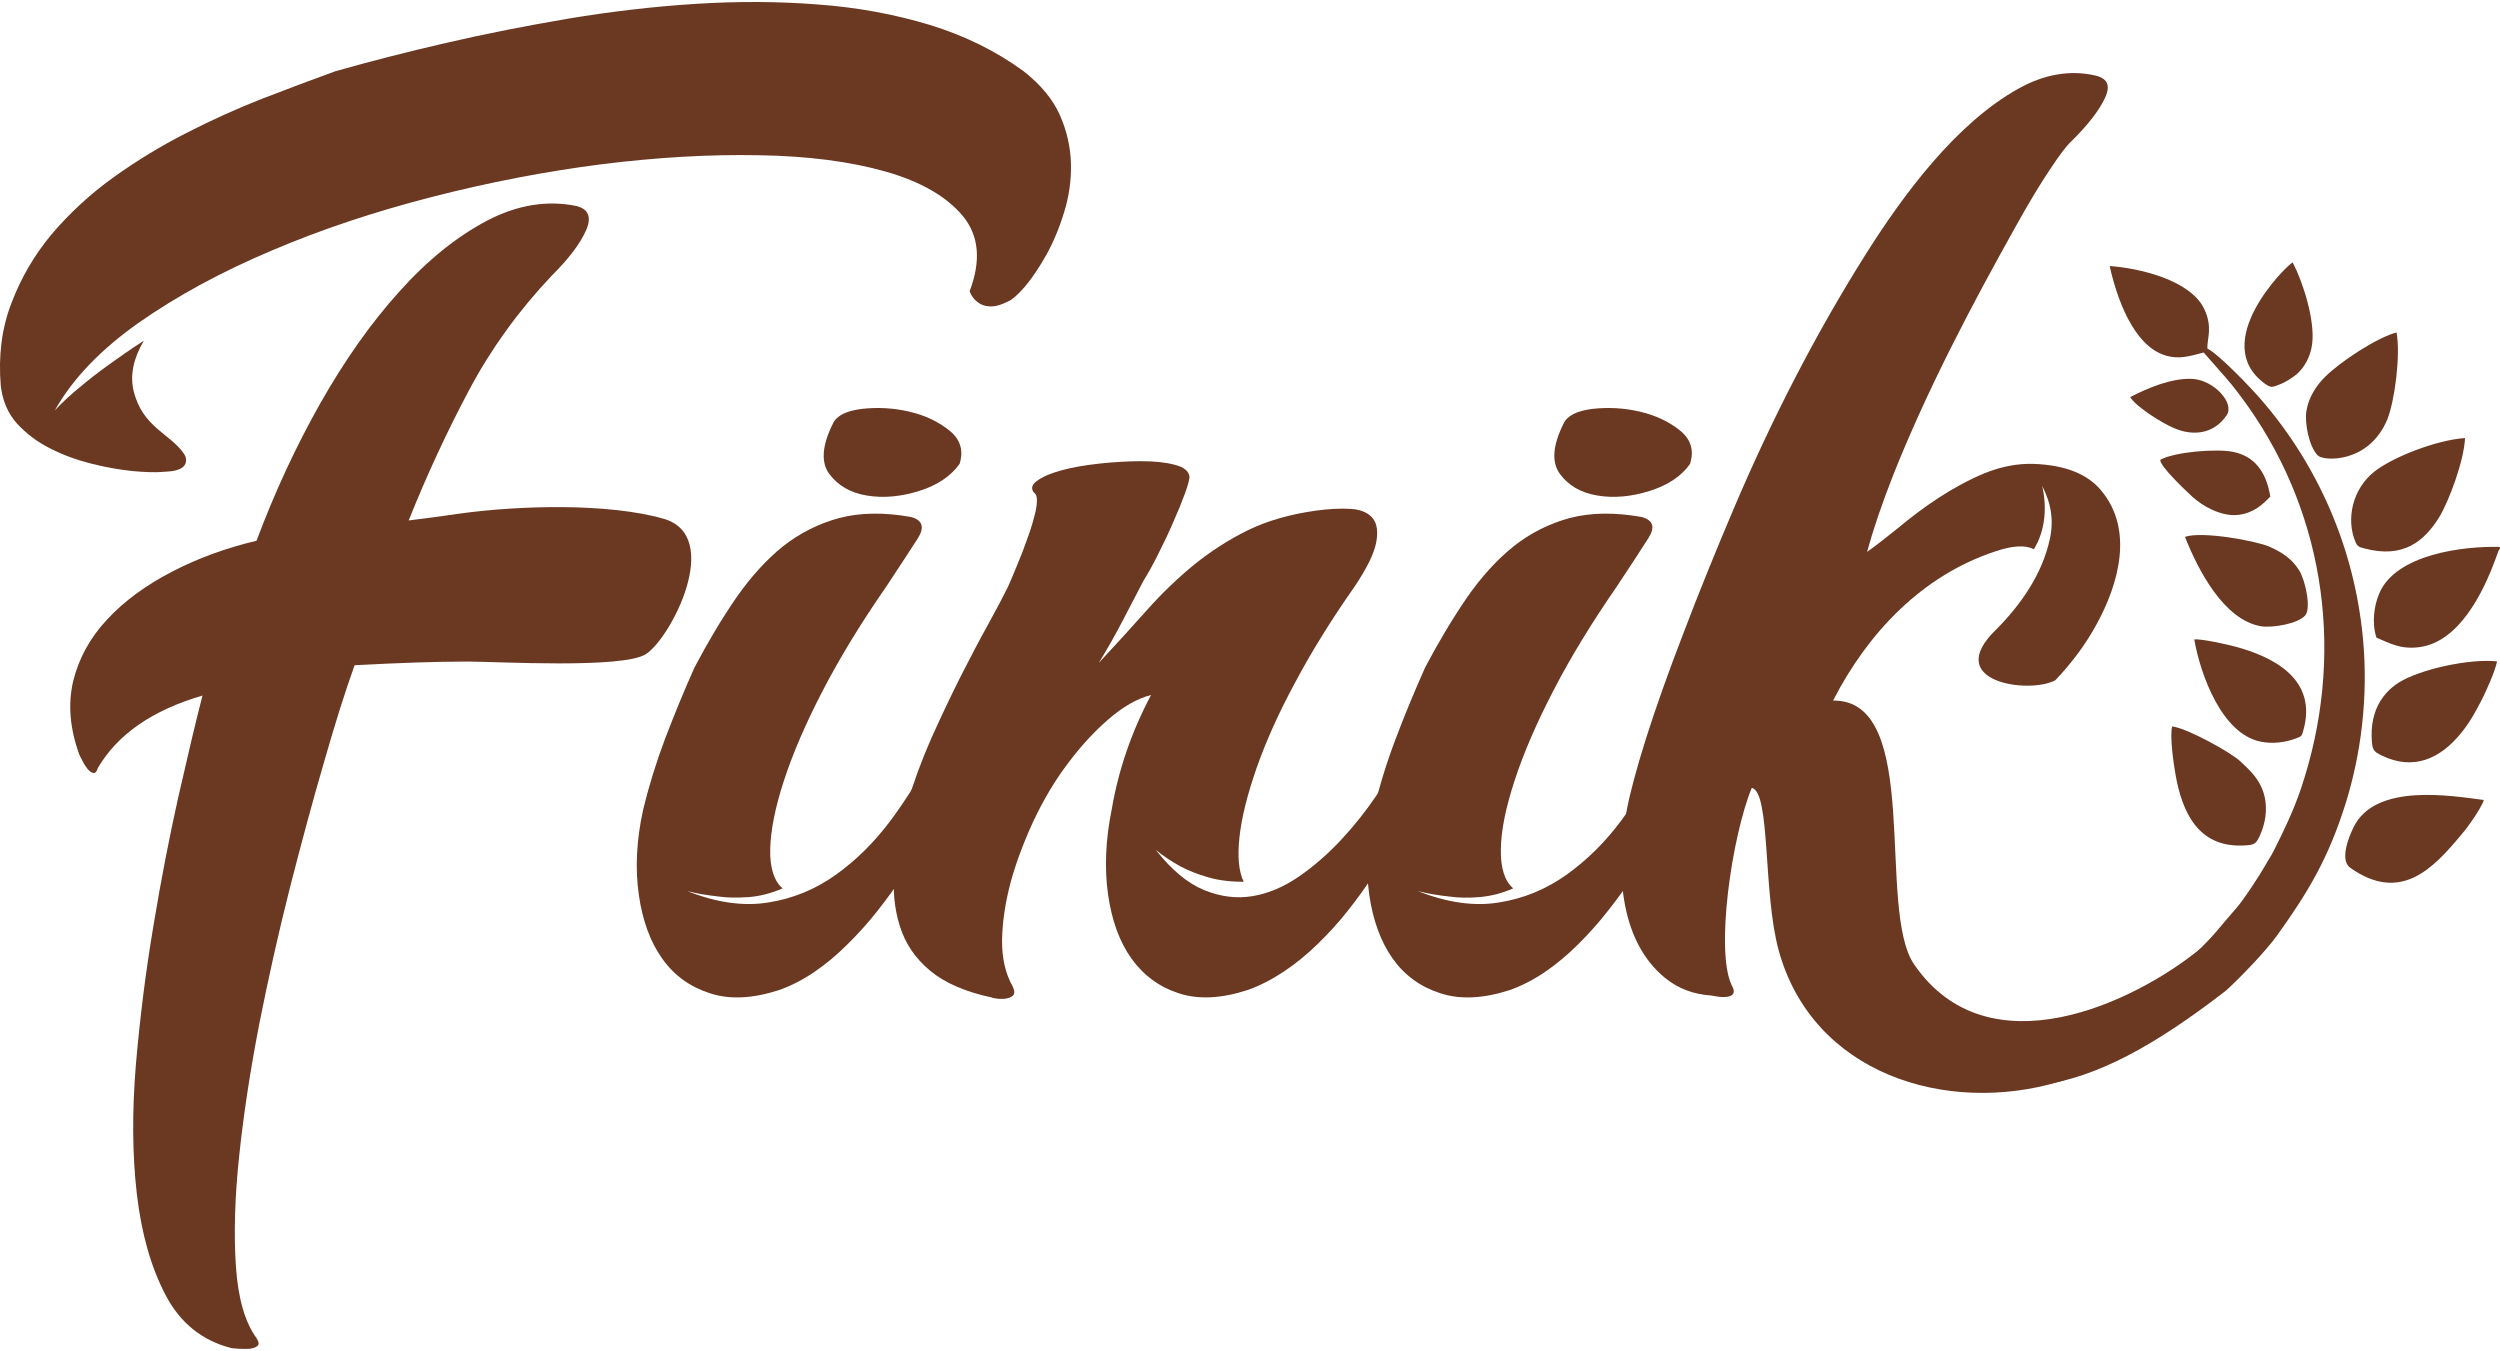
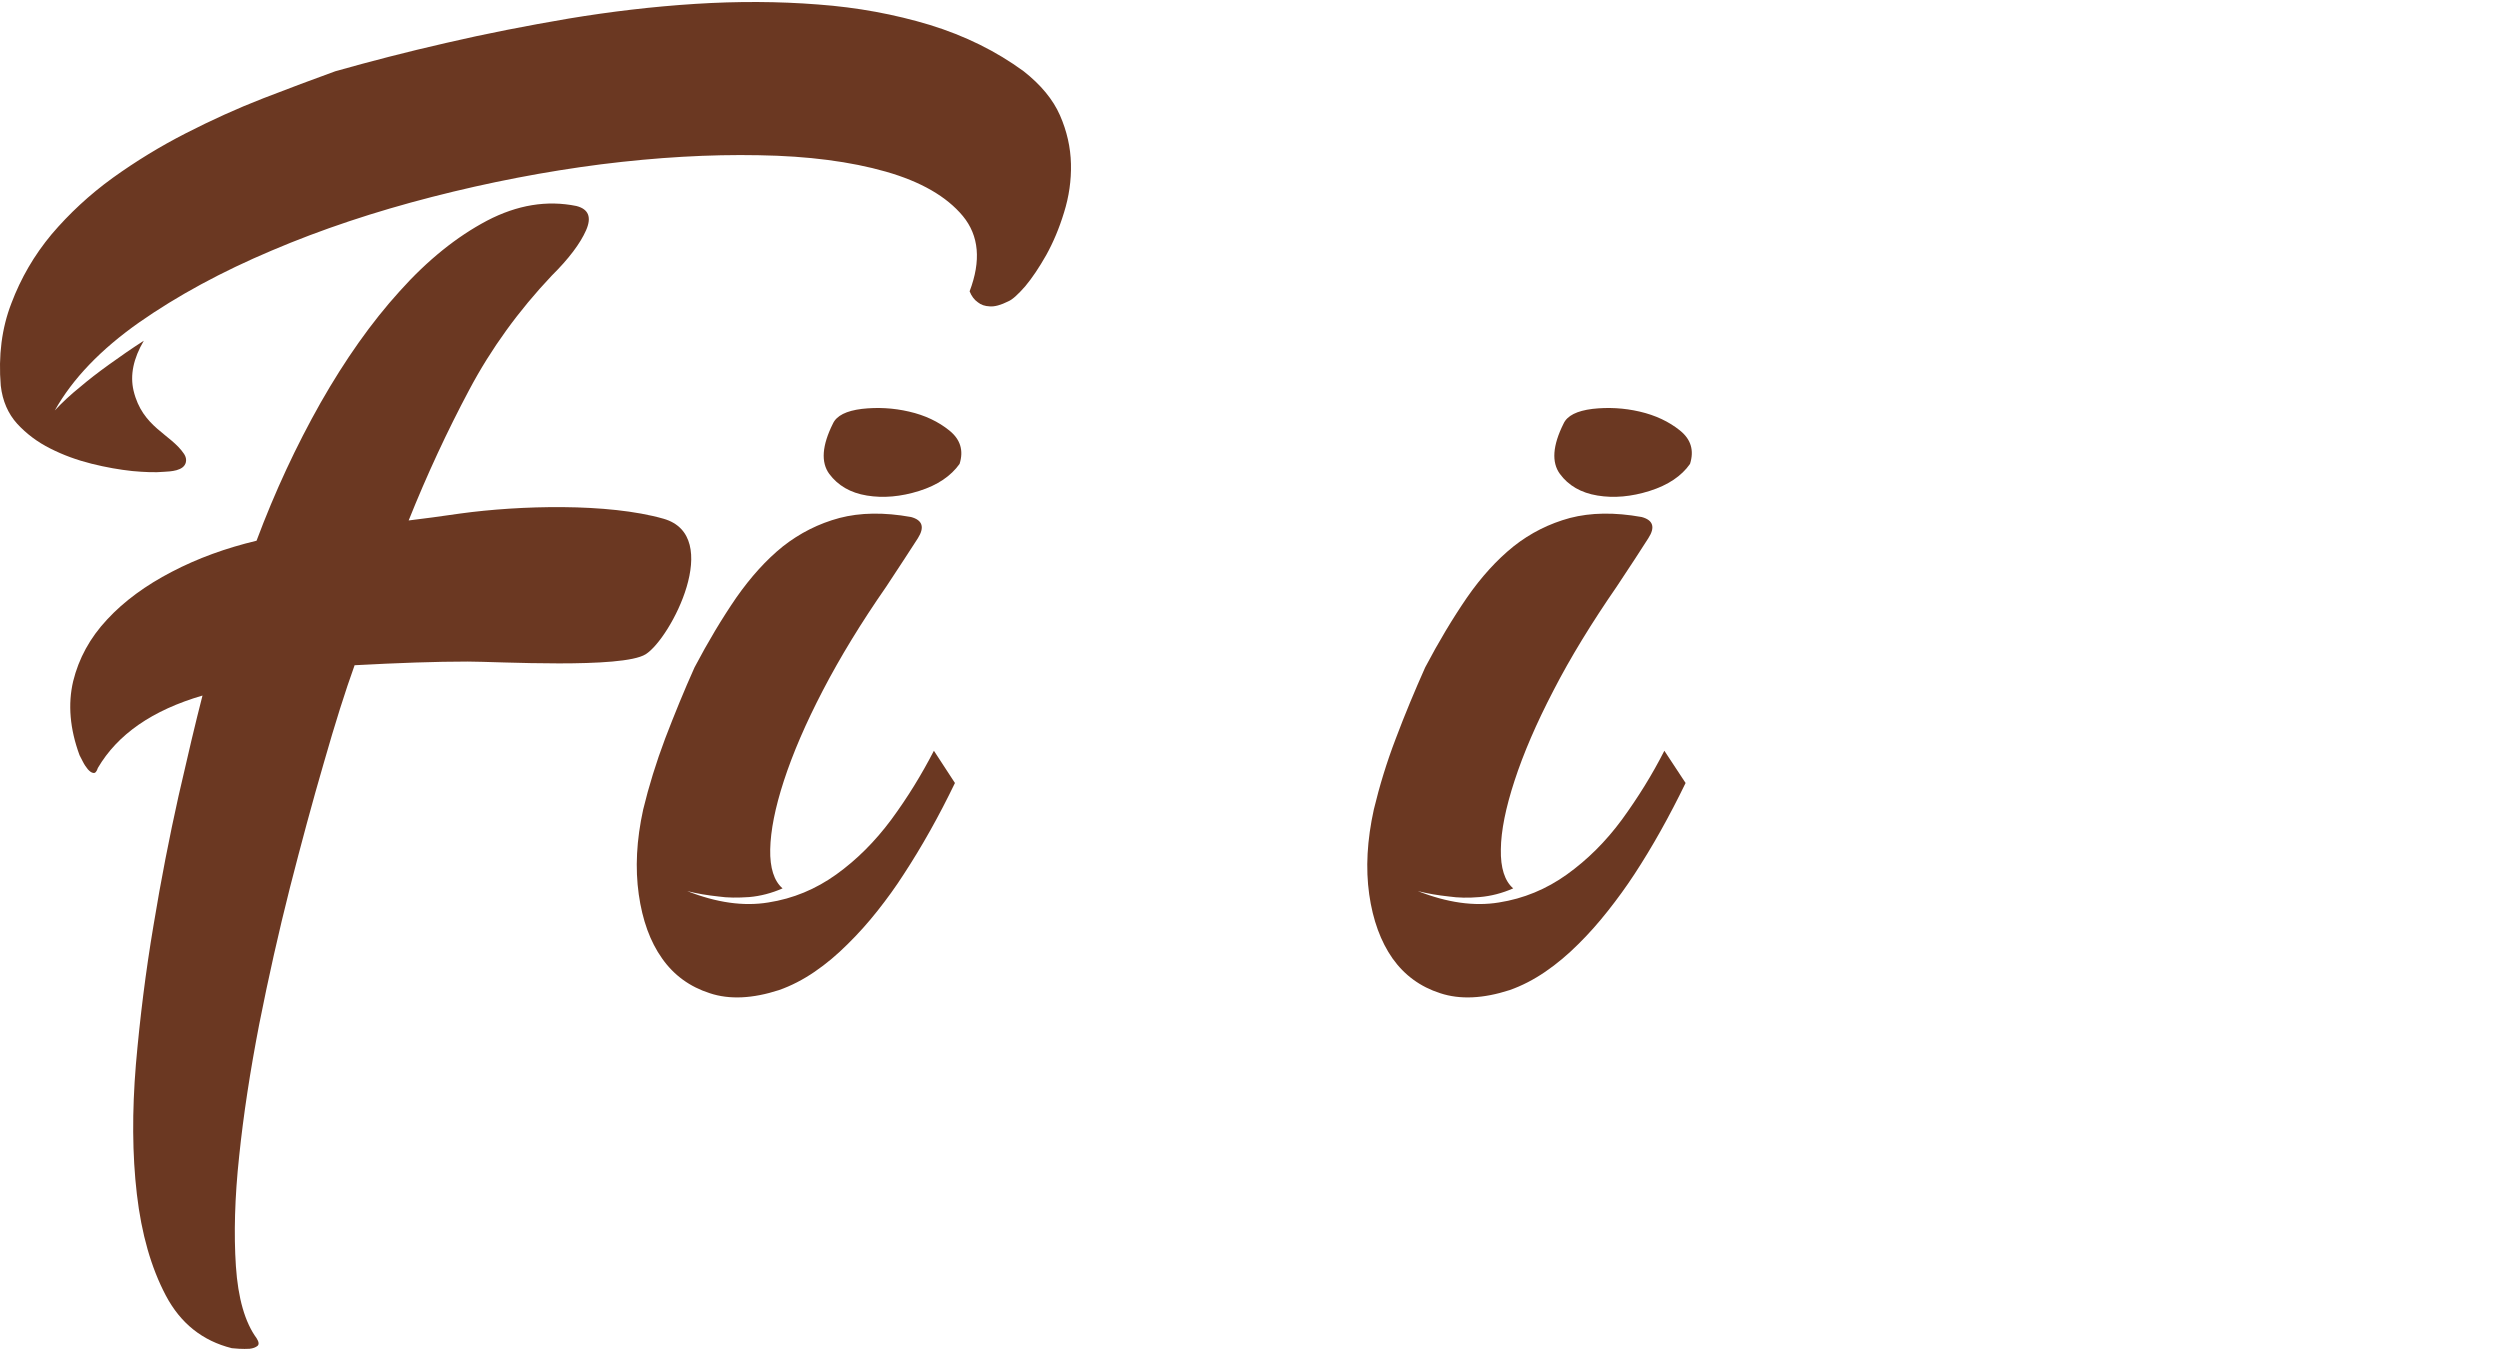
<svg xmlns="http://www.w3.org/2000/svg" xml:space="preserve" width="322px" height="174px" style="shape-rendering:geometricPrecision; text-rendering:geometricPrecision; image-rendering:optimizeQuality; fill-rule:evenodd; clip-rule:evenodd" viewBox="0 0 129.51 69.78">
  <defs>
    <style type="text/css">  .fil1 {fill:#6B3822} .fil0 {fill:#6B3822;fill-rule:nonzero}  </style>
  </defs>
  <g id="Слой_x0020_1">
    <g id="_2162459355840">
      <path class="fil0" d="M17.37 3.59c1.77,-0.5 3.69,-1 5.75,-1.47 2.06,-0.48 4.17,-0.89 6.34,-1.26 2.17,-0.36 4.35,-0.62 6.55,-0.76 2.2,-0.14 4.32,-0.13 6.36,0.03 2.05,0.15 3.98,0.51 5.8,1.06 1.82,0.56 3.44,1.36 4.86,2.4 0.89,0.7 1.52,1.46 1.88,2.28 0.36,0.82 0.55,1.66 0.57,2.52 0.02,0.85 -0.1,1.69 -0.36,2.52 -0.25,0.82 -0.56,1.55 -0.92,2.2 -0.37,0.65 -0.73,1.19 -1.09,1.62 -0.37,0.42 -0.66,0.69 -0.88,0.78 -0.38,0.19 -0.7,0.28 -0.95,0.26 -0.26,-0.01 -0.46,-0.08 -0.62,-0.21 -0.19,-0.13 -0.33,-0.32 -0.43,-0.57 0.6,-1.58 0.49,-2.88 -0.35,-3.9 -0.84,-1.01 -2.17,-1.78 -3.99,-2.3 -1.82,-0.52 -4.02,-0.81 -6.58,-0.85 -2.56,-0.05 -5.29,0.11 -8.17,0.47 -2.88,0.37 -5.8,0.93 -8.76,1.69 -2.96,0.76 -5.73,1.68 -8.31,2.78 -2.58,1.09 -4.87,2.33 -6.86,3.72 -1.99,1.4 -3.45,2.92 -4.37,4.56 0.38,-0.41 0.82,-0.82 1.33,-1.23 0.41,-0.35 0.9,-0.73 1.47,-1.14 0.57,-0.41 1.17,-0.83 1.81,-1.24 -0.54,0.92 -0.72,1.78 -0.53,2.59 0.46,1.91 1.92,2.23 2.62,3.28 0.09,0.14 0.12,0.28 0.09,0.42 -0.1,0.46 -0.8,0.48 -1.14,0.5 -0.44,0.04 -0.99,0.02 -1.64,-0.04 -0.65,-0.07 -1.35,-0.19 -2.11,-0.38 -0.76,-0.19 -1.47,-0.45 -2.14,-0.79 -0.66,-0.33 -1.23,-0.76 -1.71,-1.28 -0.47,-0.52 -0.76,-1.18 -0.85,-1.97 -0.13,-1.55 0.05,-2.98 0.55,-4.27 0.49,-1.3 1.18,-2.49 2.08,-3.57 0.91,-1.07 1.96,-2.05 3.16,-2.92 1.21,-0.87 2.47,-1.64 3.8,-2.32 1.33,-0.68 2.67,-1.29 4.01,-1.81 1.35,-0.52 2.59,-0.99 3.73,-1.4zm1 30.77c-0.48,1.33 -1.01,3.01 -1.59,5.04 -0.59,2.02 -1.17,4.18 -1.76,6.48 -0.58,2.29 -1.11,4.65 -1.59,7.07 -0.47,2.43 -0.82,4.71 -1.04,6.84 -0.23,2.14 -0.28,4.04 -0.17,5.7 0.11,1.66 0.47,2.91 1.07,3.73 0.12,0.19 0.14,0.32 0.05,0.4 -0.1,0.08 -0.23,0.13 -0.41,0.15 -0.17,0.01 -0.35,0.01 -0.54,0 -0.19,-0.02 -0.32,-0.03 -0.38,-0.03 -1.52,-0.38 -2.66,-1.29 -3.42,-2.73 -0.76,-1.44 -1.26,-3.19 -1.5,-5.25 -0.24,-2.05 -0.25,-4.29 -0.05,-6.72 0.21,-2.42 0.51,-4.82 0.91,-7.19 0.39,-2.37 0.83,-4.61 1.3,-6.72 0.48,-2.11 0.89,-3.84 1.24,-5.2 -2.6,0.76 -4.4,2.01 -5.42,3.75 -0.06,0.19 -0.14,0.28 -0.23,0.26 -0.1,-0.01 -0.19,-0.08 -0.29,-0.19 -0.09,-0.11 -0.18,-0.24 -0.26,-0.4 -0.08,-0.16 -0.14,-0.27 -0.17,-0.33 -0.5,-1.36 -0.61,-2.64 -0.33,-3.83 0.29,-1.18 0.87,-2.25 1.76,-3.2 0.88,-0.95 2,-1.77 3.35,-2.47 1.34,-0.7 2.8,-1.23 4.39,-1.61 0.95,-2.54 2.06,-4.92 3.32,-7.15 1.27,-2.23 2.63,-4.16 4.09,-5.77 1.45,-1.62 2.96,-2.83 4.53,-3.66 1.57,-0.82 3.11,-1.07 4.63,-0.76 0.63,0.16 0.8,0.58 0.5,1.26 -0.3,0.68 -0.89,1.47 -1.78,2.35 -1.71,1.81 -3.14,3.78 -4.27,5.91 -1.14,2.14 -2.19,4.4 -3.14,6.77 0.76,-0.09 1.65,-0.21 2.68,-0.36 3.06,-0.42 7.64,-0.55 10.52,0.27 3.12,0.89 0.39,6.19 -0.92,7.02 -1.2,0.76 -7.72,0.38 -9.22,0.38 -1.66,0 -3.61,0.07 -5.86,0.19z" />
      <path class="fil0" d="M47.19 26.68c0.6,0.16 0.72,0.53 0.36,1.1 -0.37,0.57 -0.91,1.41 -1.64,2.51 -1.3,1.87 -2.39,3.66 -3.28,5.37 -0.89,1.71 -1.56,3.27 -2.02,4.68 -0.46,1.41 -0.69,2.59 -0.71,3.56 -0.02,0.96 0.2,1.64 0.64,2.02 -0.57,0.25 -1.15,0.4 -1.73,0.45 -0.59,0.04 -1.12,0.04 -1.59,-0.03 -0.57,-0.06 -1.11,-0.15 -1.62,-0.28 1.52,0.6 2.92,0.8 4.2,0.59 1.29,-0.2 2.46,-0.69 3.52,-1.45 1.06,-0.76 2.01,-1.71 2.85,-2.84 0.84,-1.14 1.57,-2.33 2.21,-3.57l1.09 1.67c-0.82,1.7 -1.71,3.29 -2.66,4.74 -0.41,0.64 -0.86,1.26 -1.35,1.88 -0.49,0.62 -1.01,1.2 -1.55,1.73 -0.54,0.54 -1.11,1.02 -1.71,1.43 -0.6,0.41 -1.22,0.73 -1.85,0.95 -1.36,0.44 -2.56,0.5 -3.58,0.16 -1.03,-0.33 -1.86,-0.93 -2.47,-1.8 -0.62,-0.87 -1.02,-1.98 -1.21,-3.32 -0.19,-1.35 -0.12,-2.81 0.23,-4.4 0.29,-1.2 0.67,-2.43 1.14,-3.68 0.48,-1.25 0.98,-2.48 1.52,-3.68 0.7,-1.33 1.42,-2.53 2.16,-3.61 0.75,-1.07 1.55,-1.96 2.42,-2.66 0.88,-0.69 1.85,-1.18 2.93,-1.47 1.07,-0.28 2.31,-0.3 3.7,-0.05zm-4.04 -4.84c0.19,-0.41 0.69,-0.66 1.5,-0.76 0.81,-0.09 1.62,-0.05 2.44,0.14 0.83,0.19 1.52,0.52 2.09,0.98 0.57,0.46 0.75,1.03 0.53,1.73 -0.45,0.63 -1.14,1.1 -2.09,1.4 -0.95,0.3 -1.86,0.38 -2.71,0.24 -0.86,-0.14 -1.5,-0.52 -1.95,-1.12 -0.44,-0.6 -0.38,-1.47 0.19,-2.61z" />
-       <path class="fil0" d="M52.22 30.29c0.1,-0.22 0.25,-0.57 0.45,-1.06 0.21,-0.5 0.4,-0.99 0.57,-1.48 0.18,-0.49 0.31,-0.95 0.41,-1.37 0.09,-0.43 0.09,-0.72 0,-0.88 -0.26,-0.22 -0.24,-0.45 0.04,-0.67 0.29,-0.22 0.72,-0.41 1.31,-0.57 0.59,-0.16 1.25,-0.27 2,-0.35 0.74,-0.08 1.45,-0.12 2.13,-0.12 0.68,0 1.26,0.06 1.74,0.19 0.47,0.12 0.72,0.33 0.75,0.62 0,0.12 -0.07,0.41 -0.23,0.85 -0.16,0.44 -0.36,0.93 -0.6,1.47 -0.23,0.54 -0.49,1.09 -0.78,1.66 -0.28,0.57 -0.54,1.03 -0.76,1.38 -0.35,0.67 -0.71,1.36 -1.09,2.09 -0.38,0.73 -0.79,1.46 -1.24,2.19 0.89,-0.96 1.72,-1.86 2.5,-2.74 0.77,-0.87 1.59,-1.65 2.44,-2.35 0.86,-0.69 1.78,-1.29 2.78,-1.78 1,-0.49 2.18,-0.83 3.54,-1.02 0.66,-0.09 1.26,-0.12 1.78,-0.09 0.52,0.03 0.9,0.19 1.14,0.47 0.24,0.29 0.3,0.71 0.19,1.28 -0.11,0.57 -0.48,1.33 -1.12,2.28 -1.2,1.71 -2.23,3.37 -3.08,4.97 -0.86,1.59 -1.52,3.07 -2,4.44 -0.47,1.36 -0.77,2.54 -0.88,3.56 -0.11,1.01 -0.04,1.79 0.22,2.32 -0.67,0 -1.28,-0.07 -1.83,-0.23 -0.56,-0.16 -1.04,-0.35 -1.45,-0.57 -0.47,-0.26 -0.9,-0.54 -1.28,-0.86 0.82,1.05 1.66,1.74 2.51,2.09 0.86,0.35 1.7,0.45 2.52,0.31 0.82,-0.14 1.62,-0.48 2.4,-1.02 0.78,-0.54 1.5,-1.17 2.18,-1.9 0.68,-0.73 1.29,-1.5 1.83,-2.3 0.54,-0.81 1,-1.58 1.38,-2.31l1.19 1.67c-0.83,1.71 -1.73,3.29 -2.71,4.74 -0.41,0.64 -0.86,1.26 -1.35,1.88 -0.49,0.62 -1.02,1.2 -1.57,1.73 -0.55,0.54 -1.14,1.02 -1.76,1.43 -0.62,0.41 -1.24,0.73 -1.87,0.95 -1.36,0.44 -2.55,0.5 -3.57,0.16 -1.01,-0.33 -1.82,-0.93 -2.44,-1.8 -0.62,-0.87 -1.02,-1.98 -1.21,-3.32 -0.19,-1.35 -0.13,-2.81 0.19,-4.4 0.35,-2.05 1.03,-4.03 2.04,-5.93 -0.73,0.19 -1.46,0.61 -2.21,1.26 -0.74,0.64 -1.45,1.41 -2.11,2.3 -0.67,0.88 -1.25,1.87 -1.76,2.94 -0.5,1.08 -0.9,2.14 -1.19,3.18 -0.28,1.05 -0.43,2.05 -0.45,3 -0.01,0.95 0.17,1.75 0.55,2.42 0.09,0.19 0.11,0.33 0.05,0.43 -0.07,0.09 -0.17,0.15 -0.31,0.18 -0.14,0.04 -0.3,0.04 -0.48,0.03 -0.17,-0.02 -0.29,-0.04 -0.35,-0.07 -1.36,-0.29 -2.42,-0.75 -3.18,-1.38 -0.76,-0.63 -1.29,-1.4 -1.57,-2.3 -0.29,-0.9 -0.38,-1.89 -0.29,-2.97 0.1,-1.08 0.31,-2.18 0.65,-3.32 0.33,-1.14 0.75,-2.28 1.25,-3.42 0.51,-1.14 1.02,-2.21 1.52,-3.21 0.51,-1 0.98,-1.9 1.43,-2.71 0.44,-0.8 0.79,-1.46 1.04,-1.97z" />
      <path class="fil0" d="M85.04 26.68c0.6,0.16 0.72,0.53 0.35,1.1 -0.36,0.57 -0.91,1.41 -1.64,2.51 -1.29,1.87 -2.39,3.66 -3.27,5.37 -0.89,1.71 -1.56,3.27 -2.02,4.68 -0.46,1.41 -0.7,2.59 -0.71,3.56 -0.02,0.96 0.2,1.64 0.64,2.02 -0.57,0.25 -1.15,0.4 -1.74,0.45 -0.58,0.05 -1.11,0.04 -1.59,-0.03 -0.57,-0.06 -1.1,-0.15 -1.61,-0.28 1.52,0.6 2.92,0.8 4.2,0.59 1.28,-0.2 2.46,-0.69 3.52,-1.45 1.06,-0.76 2.01,-1.7 2.85,-2.84 0.83,-1.14 1.57,-2.33 2.2,-3.57l1.1 1.67c-0.83,1.71 -1.71,3.29 -2.66,4.74 -0.42,0.64 -0.87,1.26 -1.36,1.88 -0.49,0.62 -1,1.2 -1.54,1.73 -0.54,0.54 -1.11,1.02 -1.71,1.43 -0.6,0.41 -1.22,0.73 -1.85,0.95 -1.36,0.44 -2.56,0.5 -3.59,0.16 -1.03,-0.33 -1.85,-0.93 -2.47,-1.8 -0.61,-0.87 -1.02,-1.98 -1.21,-3.32 -0.19,-1.35 -0.11,-2.81 0.24,-4.4 0.29,-1.2 0.66,-2.43 1.14,-3.68 0.47,-1.25 0.98,-2.47 1.52,-3.68 0.7,-1.33 1.42,-2.53 2.16,-3.61 0.74,-1.07 1.55,-1.96 2.42,-2.66 0.87,-0.69 1.85,-1.18 2.92,-1.47 1.08,-0.28 2.31,-0.3 3.71,-0.05zm-4.04 -4.84c0.19,-0.41 0.69,-0.66 1.5,-0.76 0.8,-0.09 1.62,-0.05 2.44,0.14 0.82,0.19 1.52,0.52 2.09,0.98 0.57,0.46 0.74,1.03 0.52,1.73 -0.44,0.63 -1.14,1.1 -2.09,1.4 -0.95,0.3 -1.85,0.38 -2.7,0.24 -0.86,-0.14 -1.51,-0.52 -1.95,-1.12 -0.44,-0.6 -0.38,-1.47 0.19,-2.61z" />
-       <path class="fil0" d="M108.5 3.8c0.66,0.14 0.85,0.5 0.56,1.14 -0.28,0.63 -0.88,1.43 -1.85,2.37 -0.14,0.14 -0.49,0.57 -0.99,1.33 -0.51,0.76 -1.1,1.73 -1.76,2.92 -2.35,4.2 -4.61,8.49 -6.39,12.96 -0.58,1.48 -1.03,2.8 -1.35,3.97 0.41,-0.29 0.93,-0.69 1.57,-1.21 1.37,-1.14 2.9,-2.2 4.55,-2.88 0.86,-0.34 1.7,-0.5 2.52,-0.47 1.62,0.06 2.78,0.52 3.49,1.38 1.7,2.03 0.91,4.83 -0.24,6.93 -0.56,1.03 -1.28,2 -2.14,2.9 -1.36,0.73 -5.9,0.09 -3.05,-2.64 1.28,-1.29 2.38,-2.87 2.77,-4.68 0.21,-0.95 0.07,-1.86 -0.4,-2.75 0.26,1.07 0.17,2.33 -0.43,3.28 -0.44,-0.23 -1.12,-0.19 -2.02,0.12 -3.74,1.24 -6.56,4.17 -8.38,7.72 4.66,-0.06 2.23,10.8 4.2,13.67 3.86,5.62 11.48,1.93 14.83,-0.82 0.61,-0.5 -2.11,5.35 -7.3,6.89 -5.87,1.75 -12.8,-0.4 -14.55,-6.81 -0.82,-3 -0.41,-8.18 -1.39,-8.41 -1.04,2.51 -1.92,8.59 -1.01,10.29 0.31,0.58 -0.4,0.59 -0.79,0.52 -0.17,-0.03 -0.27,-0.05 -0.3,-0.05 -0.92,-0.06 -1.71,-0.36 -2.38,-0.9 -2.48,-2.01 -2.55,-5.87 -1.99,-8.74 0.16,-0.85 0.49,-2.08 0.99,-3.68 0.51,-1.6 1.15,-3.41 1.93,-5.43 0.77,-2.03 1.65,-4.2 2.63,-6.51 1.94,-4.56 4.22,-9.02 6.86,-13.2 1.94,-3.07 4.66,-6.74 7.89,-8.53 1.34,-0.74 2.65,-0.96 3.92,-0.68z" />
-       <path class="fil1" d="M114.16 18.16l1.16 1.32c0.38,0.43 0.77,0.96 1.13,1.46 4.1,5.82 5.01,13.07 2.76,19.78 -0.4,1.19 -0.92,2.26 -1.43,3.27 -0.14,0.28 -0.29,0.48 -0.43,0.74 -0.32,0.56 -1.11,1.77 -1.49,2.2 -1.04,1.18 -0.91,1.17 -2.35,2.58 -0.79,0.78 -1.84,1.59 -2.87,2.28 -1.74,1.18 -2.51,1.75 -3.78,2.36 -3.49,1.68 -6.54,1.53 -11.61,-1.12 -0.3,-0.16 -0.53,-0.32 -0.85,-0.42 0.12,0.2 0,0.06 0.17,0.2 0.52,0.4 0.9,1 1.42,1.24 7.6,3.51 11.82,2.96 19.32,-2.83 0.75,-0.68 2.04,-2.02 2.65,-2.86 1.63,-2.27 2.66,-4.01 3.54,-6.8 0.8,-2.54 1.2,-5.53 0.91,-8.59 -0.44,-4.67 -2.32,-8.94 -5.24,-12.33 -0.57,-0.66 -2.16,-2.33 -2.82,-2.69 -0.02,-0.49 0.29,-1.1 -0.16,-2.04 -0.7,-1.49 -3.33,-2.12 -4.9,-2.23 0.36,1.63 1.21,4.09 2.85,4.62 0.72,0.23 1.25,0.06 2.02,-0.14zm-3.81 2.31c0.33,0.52 1.66,1.35 2.26,1.6 1.07,0.47 2.12,0.26 2.74,-0.66 0.43,-0.64 -0.66,-1.79 -1.72,-1.88 -1.09,-0.08 -2.39,0.48 -3.28,0.94zm1.56 3.25c-0.02,0.34 1.32,1.59 1.64,1.89 0.52,0.49 1.53,1.07 2.41,0.96 0.8,-0.1 1.26,-0.54 1.65,-0.95 -0.22,-1.35 -0.87,-2.11 -1.96,-2.32 -0.84,-0.16 -2.99,0 -3.74,0.42zm6.86 -10.23c-0.37,0.2 -4.33,4.15 -1.46,6.27 0.33,0.23 0.36,0.23 0.87,0.02 0.29,-0.13 0.57,-0.31 0.79,-0.49 0.41,-0.35 0.73,-0.93 0.81,-1.58 0.15,-1.21 -0.46,-3.16 -1.01,-4.22zm-5.58 14.22c0.68,1.72 2.02,4.31 3.94,4.63 0.62,0.1 1.91,-0.14 2.28,-0.55 0.34,-0.37 0.01,-1.84 -0.3,-2.34 -0.4,-0.64 -0.94,-0.96 -1.54,-1.23 -0.68,-0.3 -3.49,-0.82 -4.38,-0.51zm-0.66 9.82c-0.14,0.47 0.07,1.93 0.17,2.49 0.35,2 1.2,3.74 3.43,3.68 0.61,-0.02 0.72,-0.04 0.92,-0.47 0.28,-0.6 0.46,-1.38 0.23,-2.2 -0.24,-0.82 -0.77,-1.26 -1.22,-1.69 -0.49,-0.46 -2.73,-1.71 -3.53,-1.81zm1.14 -4.51c0.33,1.85 1.43,4.9 3.45,5.3 0.58,0.12 1.25,0.05 1.82,-0.17 0.29,-0.1 0.3,-0.13 0.37,-0.37 0.79,-2.71 -1.56,-3.86 -3.53,-4.39 -0.42,-0.11 -1.7,-0.4 -2.11,-0.37zm10.48 -15.9c-1.02,0.27 -2.91,1.51 -3.7,2.3 -0.41,0.4 -0.85,1.02 -0.97,1.77 -0.1,0.65 0.15,1.88 0.6,2.31 0.3,0.29 2.63,0.42 3.59,-1.87 0.38,-0.93 0.7,-3.34 0.48,-4.51zm4.52 24.22c-1.7,-0.22 -5.61,-0.89 -6.74,1.4 -0.24,0.49 -0.75,1.71 -0.17,2.12 2.59,1.82 4.26,0.07 5.77,-1.75 0.28,-0.33 0.37,-0.47 0.64,-0.86 0.08,-0.12 0.47,-0.72 0.5,-0.91zm-0.97 -18.75c-1.46,0.1 -3.72,0.97 -4.7,1.74 -1.12,0.89 -1.49,2.45 -0.97,3.66 0.11,0.25 0.22,0.25 0.46,0.32 2.02,0.54 3.11,-0.39 3.87,-1.62 0.5,-0.82 1.28,-2.89 1.34,-4.1zm1.66 11.57c-1.41,-0.15 -3.95,0.39 -5.1,1.1 -0.63,0.4 -1.06,0.99 -1.25,1.63 -0.11,0.36 -0.16,0.73 -0.15,1.16 0.03,0.69 0.05,0.76 0.55,1 1.64,0.78 3.01,0.14 4.07,-1.16 0.45,-0.55 0.74,-1.07 1.09,-1.75 0.24,-0.48 0.67,-1.43 0.79,-1.98zm0.15 -5.85l-0.01 -0.08c-1.89,-0.05 -5.38,0.38 -6.24,2.4 -0.26,0.6 -0.41,1.51 -0.15,2.3 0.65,0.27 1.24,0.63 2.24,0.49 2.04,-0.28 3.29,-2.82 3.93,-4.57l0.15 -0.41c0.01,-0.02 0.02,-0.03 0.03,-0.05l0.05 -0.08z" />
    </g>
  </g>
</svg>